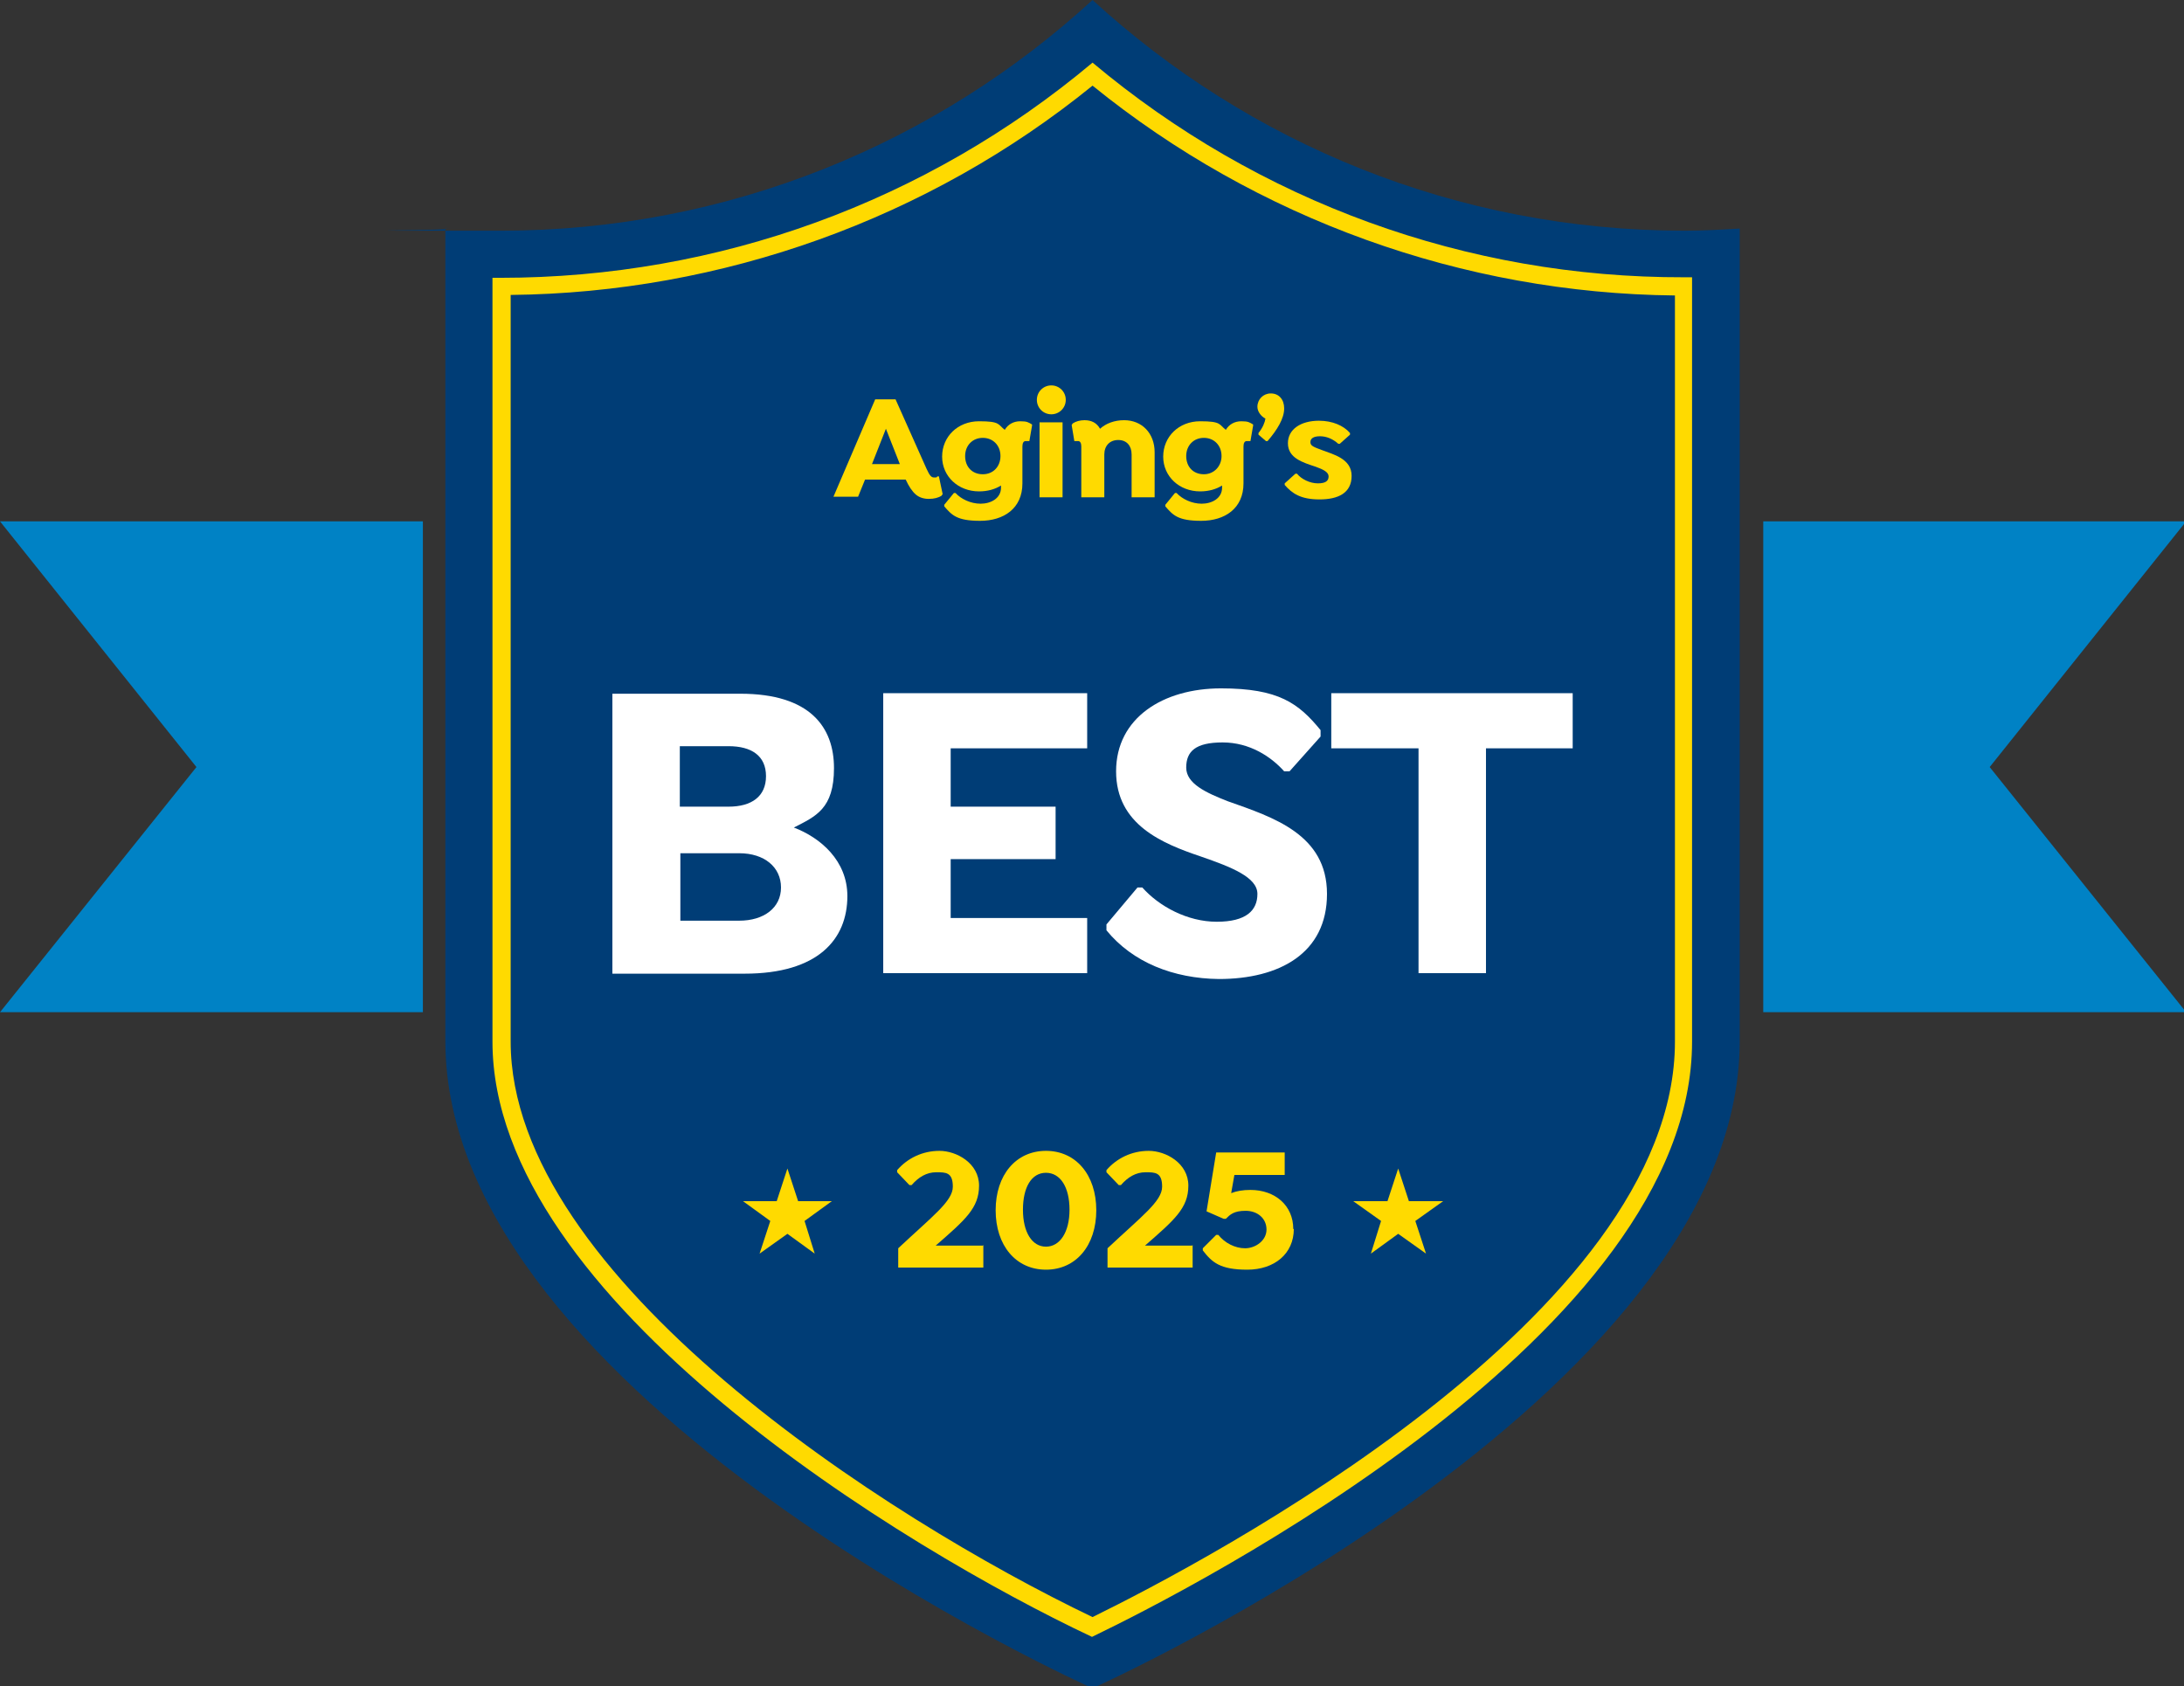
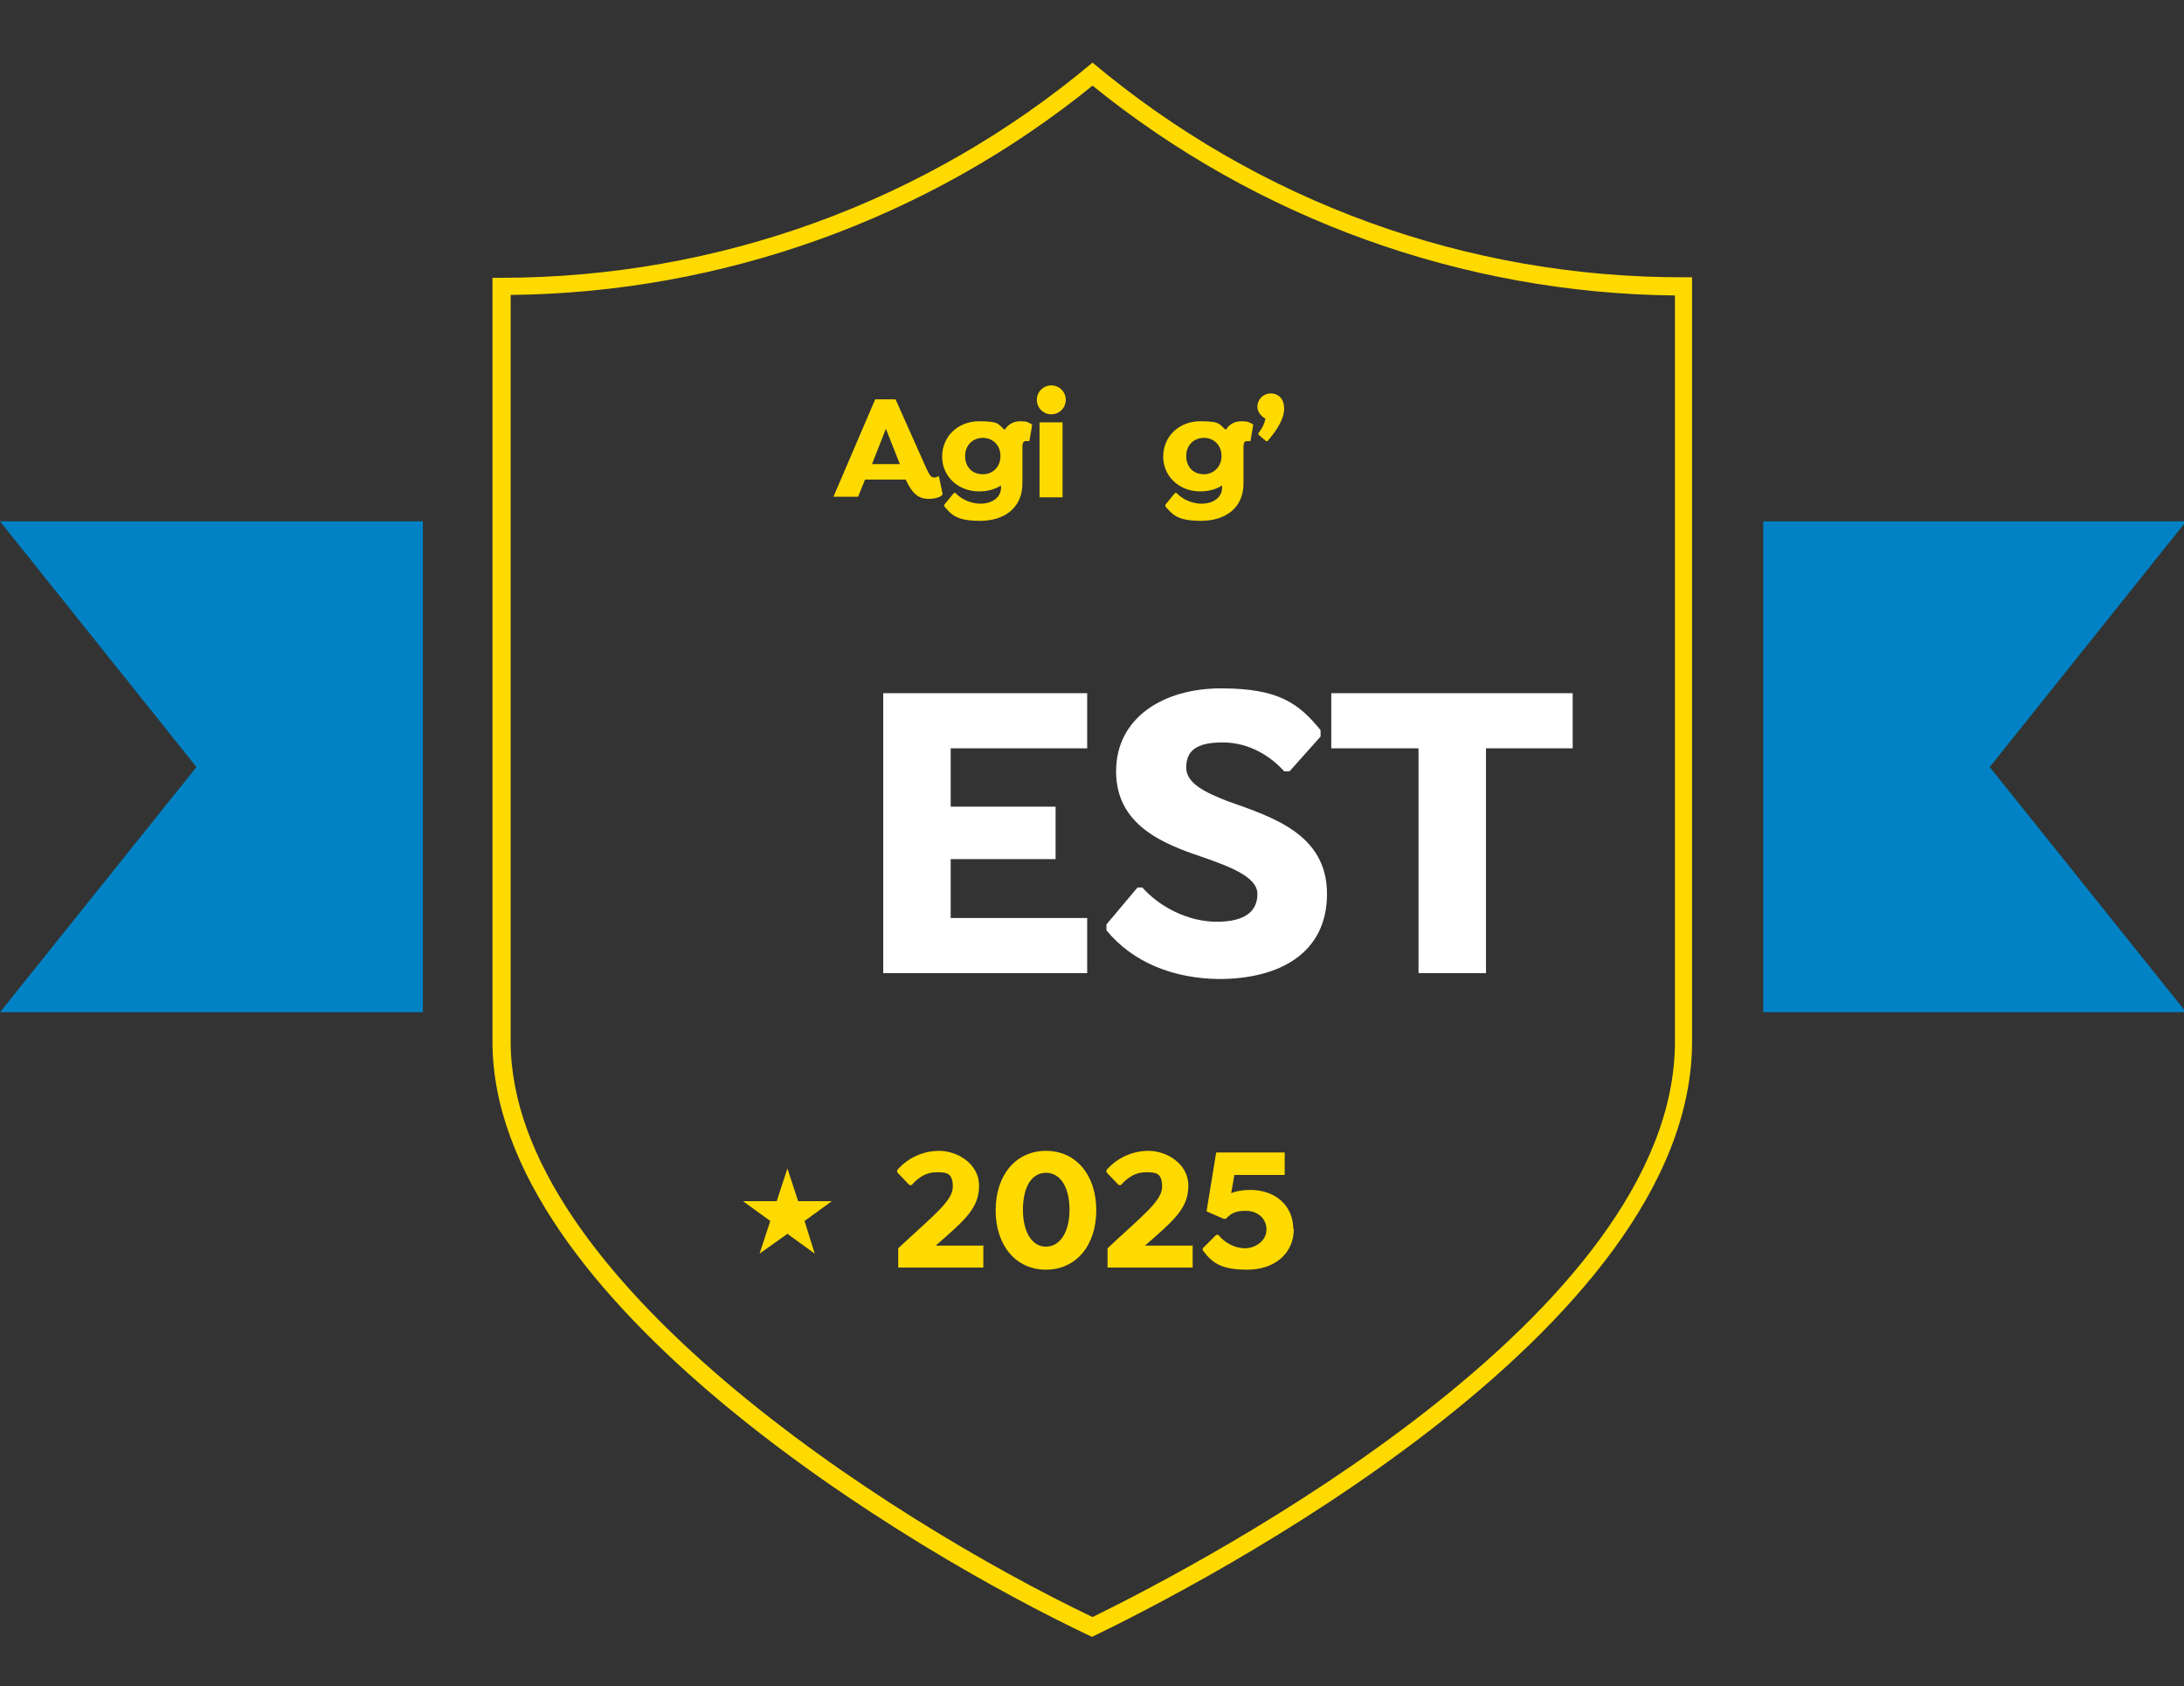
<svg xmlns="http://www.w3.org/2000/svg" version="1.1" viewBox="0 0 408 315">
  <rect x="0" y="0" width="408" height="315" fill="#333333" stroke="none" />
  <defs>
    <style>
      .cls-1 {
        fill: #003d76;
      }

      .cls-2 {
        fill: #fff;
      }

      .cls-3 {
        fill: #ffda00;
      }

      .cls-4 {
        fill: #0082c5;
      }
    </style>
  </defs>
  <g>
    <g id="Layer_1">
      <g>
        <polygon class="cls-4" points="0 97.4 36.7 143.3 0 189.1 79 189.1 79 97.4 0 97.4" />
        <polygon class="cls-4" points="371.7 143.3 408.4 97.4 329.4 97.4 329.4 189.1 408.4 189.1 371.7 143.3" />
      </g>
      <g>
-         <path class="cls-1" d="M204.1,0c-29.1,26.7-67.9,43.1-110.6,43.1s-6.9,0-10.3-.4v151.8c0,66.8,120.9,120.9,120.9,120.9,0,0,120.9-54.1,120.9-120.9V42.7c-3.4.2-6.8.4-10.3.4-42.7,0-81.5-16.4-110.6-43.1Z" />
        <path class="cls-3" d="M204.1,16c30.7,24.9,69.2,38.8,108.8,39.2v139.4c0,51.1-87.6,97.1-108.8,107.5-38.4-18.4-108.7-63.5-108.7-107.5V55.1c39.5-.4,78-14.2,108.7-39.1M204.1,11.7c-31,26-69.9,40.2-110.6,40.2h-1.5v142.7c0,48.3,77.6,95,112,111.2,19.5-9.4,112.1-56.9,112.1-111.2V51.8h-1.5c-40.6.1-79.5-14.1-110.5-40.1h0Z" />
      </g>
      <g>
-         <path class="cls-2" d="M158.3,167.4c0,8.1-5.5,14.5-19.2,14.5h-24.7v-52.3h23.9c13.1,0,17.5,6.3,17.5,13.9s-3.4,9-7.5,11.1c5,1.9,10,6.2,10,12.8ZM136.1,139.4h-9.1v11.3h9.1c4.3,0,7-1.9,7-5.7s-2.7-5.6-7-5.6ZM145.9,165.8c0-3.8-3.1-6.4-7.8-6.4h-11v12.6h11c4.6,0,7.8-2.4,7.8-6.2Z" />
        <path class="cls-2" d="M177.6,139.8v10.9h19.6v9.8h-19.6v11h25.5v10.3h-38.1v-52.3h38.1v10.3h-25.5Z" />
        <path class="cls-2" d="M206.7,173.8v-1.1l5.8-6.9h.9c3.1,3.5,8.4,6.4,13.9,6.4s7.6-2.1,7.6-5.2-4.8-5-10.6-7c-7.1-2.4-15.8-5.9-15.8-15.9s8.8-15.5,19.6-15.5,14.5,2.8,18.6,7.8v1.2l-5.8,6.5h-1c-2.4-2.7-6.4-5.4-11.5-5.4s-6.8,1.7-6.8,4.7,3.7,4.7,7.8,6.3c8.5,3,18.5,6.2,18.5,17.3s-8.9,15.9-20.2,15.9c-8.5-.1-16.1-3.1-21-9.1Z" />
        <path class="cls-2" d="M277.6,139.8v42h-12.6v-42h-16.3v-10.3h45.1v10.3h-16.2Z" />
      </g>
      <polygon class="cls-3" points="147.1 218.3 149.1 224.4 155.4 224.4 150.3 228.1 152.2 234.2 147.1 230.5 141.9 234.2 143.9 228.1 138.8 224.4 145.1 224.4 147.1 218.3" />
-       <polygon class="cls-3" points="261.2 218.3 263.2 224.4 269.6 224.4 264.4 228.1 266.4 234.2 261.2 230.5 256.1 234.2 258 228.1 252.8 224.4 259.2 224.4 261.2 218.3" />
      <g>
        <path class="cls-3" d="M176.1,92.3l-.2.3c-.6.4-1.4.6-2.4.6s-1.8-.3-2.4-.8c-.7-.6-1.3-1.5-1.9-2.8h-7.6l-1.3,3.2h-4.6l7.8-18.2h3.8l5.8,13c.6,1.3.9,1.6,1.4,1.6s.5,0,.6-.2h.3c0,0,.7,3.3.7,3.3ZM162.9,86.7h5.2l-2.6-6.6-2.6,6.6Z" />
        <path class="cls-3" d="M192.8,79.5l-.5,2.9h-.7c-.4,0-.6.4-.6,1v6.9c0,4.7-3.5,7-7.9,7s-5.3-1.1-6.7-2.7v-.3l1.8-2.2h.3c1,1.1,2.8,2,4.7,2s3.8-1,3.8-3v-.4c-1.1.7-2.5,1.1-4.1,1.1-3.9,0-6.9-2.8-6.9-6.5s2.9-6.6,6.9-6.6,3.5.6,4.8,1.6c.6-1,1.6-1.6,2.9-1.6s1.5.2,2.2.6v.2ZM186.9,85.2c0-2-1.4-3.4-3.3-3.4s-3.3,1.4-3.3,3.4,1.3,3.4,3.3,3.4c2,0,3.3-1.5,3.3-3.4Z" />
        <path class="cls-3" d="M193.7,74.7c0-1.5,1.2-2.7,2.7-2.7s2.7,1.2,2.7,2.7-1.2,2.7-2.7,2.7c-1.5,0-2.7-1.2-2.7-2.7ZM198.5,92.9v-14h-4.3v14h4.3Z" />
-         <path class="cls-3" d="M215.7,84.6v8.3h-4.3v-8c0-1.6-.9-2.7-2.5-2.7s-2.6,1.1-2.6,2.7v8h-4.3v-9.5c0-.6-.2-1-.6-1s-.3,0-.4,0h-.3c0,0-.5-3-.5-3l.2-.3c.6-.4,1.4-.6,2.2-.6,1.3,0,2.3.5,2.9,1.6,1.1-1,2.7-1.6,4.5-1.6,3.3,0,5.7,2.4,5.7,6Z" />
        <path class="cls-3" d="M234.1,79.5l-.5,2.9h-.7c-.4,0-.6.4-.6,1v6.9c0,4.7-3.5,7-7.9,7s-5.3-1.1-6.7-2.7v-.3l1.8-2.2h.3c1,1.1,2.8,2,4.7,2s3.8-1,3.8-3v-.4c-1.1.7-2.5,1.1-4.1,1.1-3.9,0-6.9-2.8-6.9-6.5s2.9-6.6,6.9-6.6,3.5.6,4.8,1.6c.6-1,1.6-1.6,2.9-1.6s1.5.2,2.2.6v.2ZM228.2,85.2c0-2-1.4-3.4-3.3-3.4s-3.3,1.4-3.3,3.4,1.3,3.4,3.3,3.4c1.9,0,3.3-1.5,3.3-3.4Z" />
        <path class="cls-3" d="M239.9,76.3c0,1.9-1.3,4-3.1,6.1h-.3l-1.4-1.2v-.3c.8-1,1.2-2,1.3-2.7-.8-.4-1.5-1.3-1.5-2.2,0-1.4,1.1-2.5,2.5-2.5,1.5,0,2.5,1.1,2.5,2.8Z" />
-         <path class="cls-3" d="M246.4,78.6c2.5,0,4.6.9,5.8,2.3v.3l-1.9,1.7h-.3c-1-.9-2.2-1.4-3.4-1.4s-1.8.4-1.8,1.1.6.9,2.2,1.5c2.1.8,5.5,1.6,5.5,4.8s-2.5,4.4-6,4.4-5.1-1.1-6.5-2.7v-.3l2-1.8h.3c.8,1,2.4,1.8,3.9,1.8s2-.5,2-1.3-1-1.3-2.4-1.8c-2.4-.8-5.2-1.6-5.2-4.4,0-2.6,2.4-4.2,5.8-4.2Z" />
      </g>
      <g>
        <path class="cls-3" d="M183.7,232.6v4.2h-15.9v-3.6c6.4-6,10.2-8.8,10.2-11.5s-1.3-2.7-3.1-2.7-3.3.9-4.6,2.4h-.4l-2.3-2.4v-.4c1.9-2.2,4.7-3.6,7.9-3.6s7.4,2.3,7.4,6.5-2.6,6.4-8.1,11.2h8.8Z" />
        <path class="cls-3" d="M195.4,237.2c-5.6,0-9.4-4.5-9.4-11.1s3.8-11.1,9.4-11.1,9.4,4.5,9.4,11.1-3.8,11.1-9.4,11.1ZM195.4,232.9c2.6,0,4.4-2.7,4.4-6.9s-1.7-6.9-4.4-6.9-4.3,2.7-4.3,6.9,1.7,6.9,4.3,6.9Z" />
        <path class="cls-3" d="M222.8,232.6v4.2h-15.9v-3.6c6.4-6,10.2-8.8,10.2-11.5s-1.3-2.7-3.1-2.7-3.3.9-4.6,2.4h-.4l-2.3-2.4v-.4c1.9-2.2,4.7-3.6,7.9-3.6s7.4,2.3,7.4,6.5-2.6,6.4-8.1,11.2h8.8Z" />
        <path class="cls-3" d="M241.7,229.6c0,4.6-3.6,7.6-8.7,7.6s-6.6-1.4-8.3-3.6v-.4l2.5-2.5h.4c1.2,1.5,3.1,2.5,5,2.5s4-1.4,4-3.5-1.7-3.5-3.9-3.5-2.9.7-3.7,1.5h-.4l-3.2-1.4,1.8-11h12.8v4.2h-9.4l-.6,3.4c1-.4,2.2-.6,3.6-.6,4.6,0,8,2.9,8,7.3Z" />
      </g>
    </g>
  </g>
</svg>